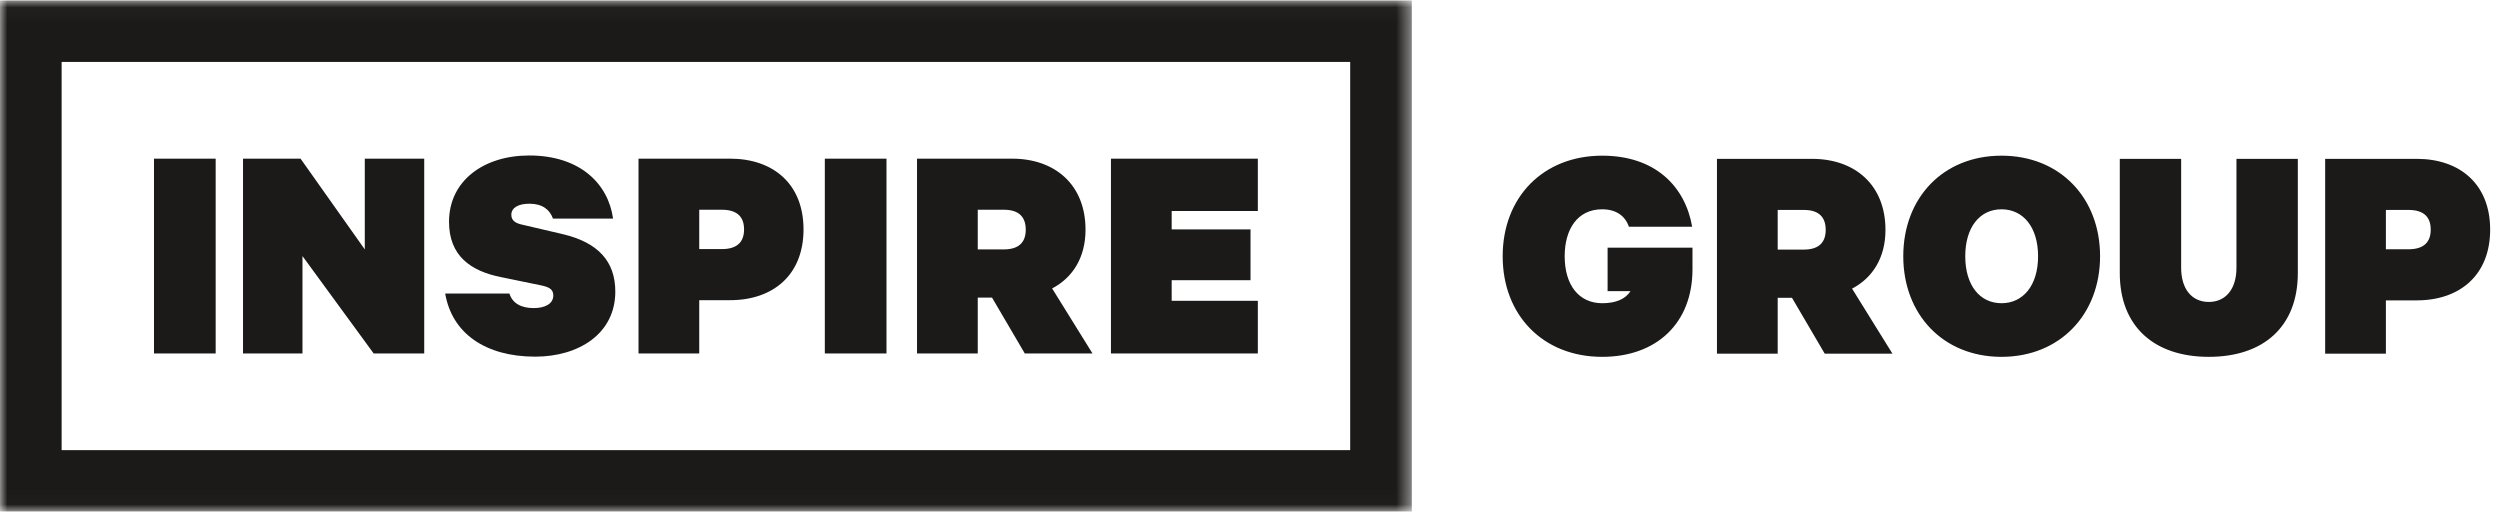
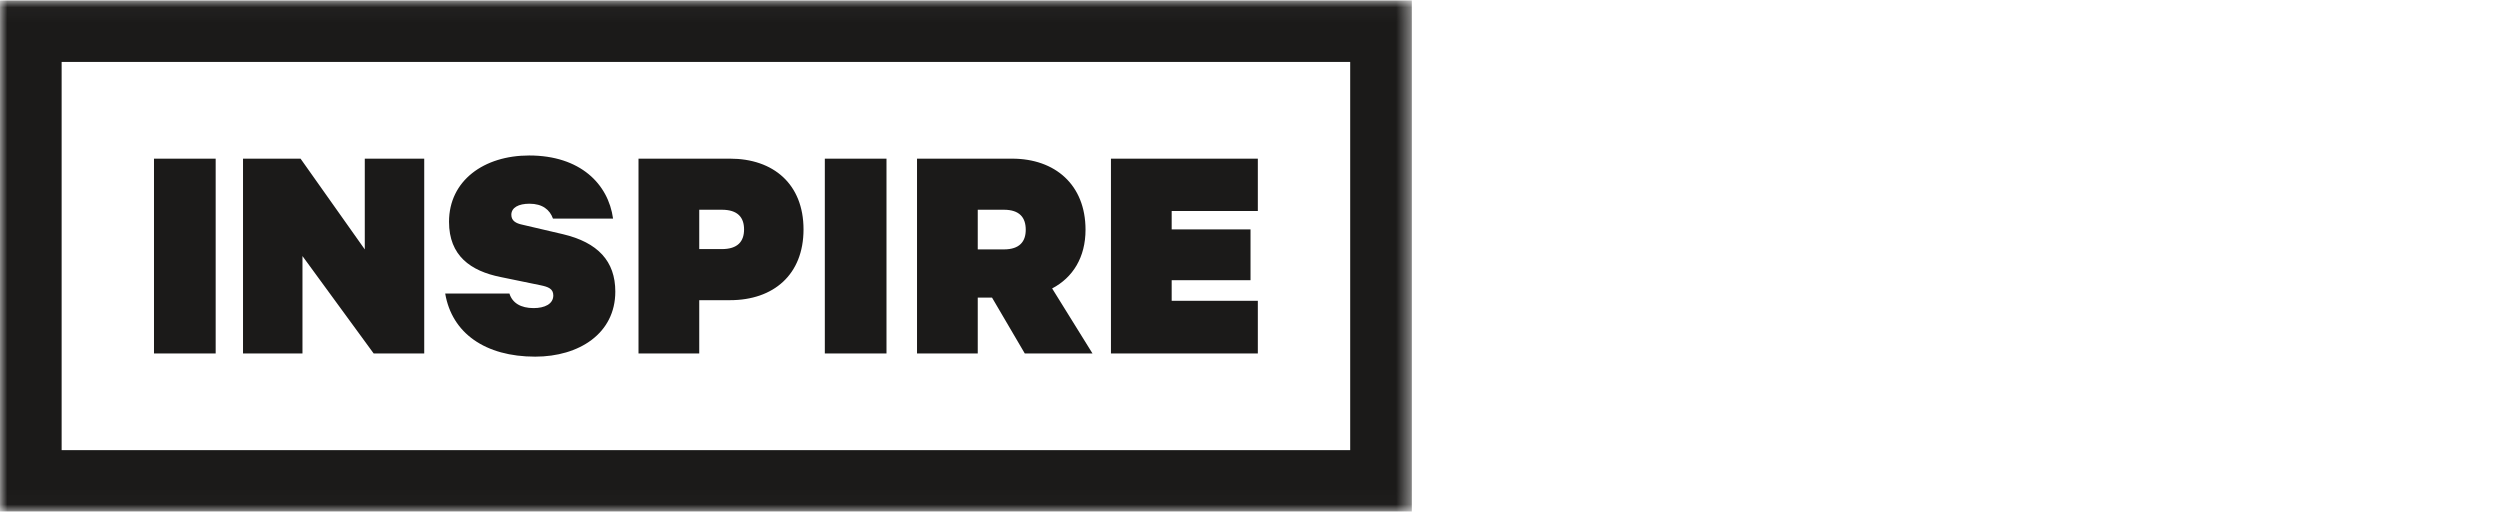
<svg xmlns="http://www.w3.org/2000/svg" width="171" height="35" viewBox="0 0 171 35" fill="none">
  <mask id="mask0" mask-type="alpha" maskUnits="userSpaceOnUse" x="0" y="0" width="97" height="35">
    <path d="M0 0.03H96.569V34.984H0V0.03Z" fill="white" />
  </mask>
  <g mask="url(#mask0)">
    <path fill-rule="evenodd" clip-rule="evenodd" d="M0 35H96.569V0.03H0V35ZM4.216 30.791H92.353V4.238H4.216V30.791Z" fill="#1B1A19" />
  </g>
  <path fill-rule="evenodd" clip-rule="evenodd" d="M10.533 24.178H14.752V10.852H10.533V24.178ZM29.017 10.852H24.951V17.059L20.558 10.852H16.622V24.178H20.689V17.515L25.56 24.178H29.017V10.852ZM30.452 20.076C30.909 22.789 33.192 24.395 36.607 24.395C39.608 24.395 42.087 22.811 42.087 19.946C42.087 17.862 40.891 16.582 38.499 16.017L35.715 15.366C35.302 15.279 34.975 15.106 34.975 14.693C34.975 14.194 35.476 13.934 36.215 13.934C37.107 13.934 37.607 14.346 37.824 14.954H41.934C41.608 12.588 39.695 10.635 36.194 10.635C33.105 10.635 30.713 12.349 30.713 15.171C30.713 17.493 32.192 18.535 34.236 18.948L36.976 19.512C37.498 19.62 37.846 19.751 37.846 20.206C37.846 20.792 37.259 21.074 36.498 21.074C35.628 21.074 35.041 20.727 34.845 20.076H30.452ZM49.937 20.532C52.895 20.532 54.961 18.796 54.961 15.692C54.961 12.588 52.895 10.852 49.937 10.852H43.674V24.178H47.828V20.532H49.937ZM50.894 15.692C50.894 16.517 50.459 17.038 49.372 17.038H47.828V14.346H49.372C50.459 14.346 50.894 14.867 50.894 15.692ZM56.418 24.178H60.636V10.852H56.418V24.178ZM67.856 20.358L70.096 24.178H74.728L71.966 19.729C73.38 18.991 74.25 17.602 74.25 15.714C74.25 12.632 72.162 10.852 69.227 10.852H62.724V24.178H66.878V20.358H67.856ZM66.878 14.346H68.661C69.748 14.346 70.161 14.889 70.161 15.714C70.161 16.517 69.748 17.059 68.661 17.059H66.878V14.346ZM75.989 10.852V24.178H86.036V20.575H80.143V19.164H85.536V15.692H80.143V14.433H86.036V10.852H75.989Z" fill="#1B1A19" />
-   <path fill-rule="evenodd" clip-rule="evenodd" d="M111.525 19.915C111.177 20.458 110.525 20.74 109.59 20.74C108.002 20.74 107.024 19.503 107.024 17.528C107.024 15.683 107.894 14.316 109.59 14.316C110.525 14.316 111.156 14.75 111.417 15.509H115.744C115.266 12.752 113.222 10.648 109.59 10.648C105.545 10.648 102.783 13.491 102.783 17.528C102.783 21.564 105.545 24.408 109.59 24.408C113.308 24.408 115.766 22.107 115.766 18.418V16.941H109.96V19.915H111.525ZM122.572 20.371L124.812 24.191H129.444L126.682 19.742C128.096 19.004 128.966 17.614 128.966 15.726C128.966 12.644 126.878 10.865 123.942 10.865H117.44V24.191H121.594V20.371H122.572ZM121.594 14.359H123.377C124.465 14.359 124.878 14.902 124.878 15.726C124.878 16.529 124.465 17.072 123.377 17.072H121.594V14.359ZM143.645 17.528C143.645 13.534 140.905 10.648 136.903 10.648C132.902 10.648 130.184 13.534 130.184 17.528C130.184 21.5 132.902 24.408 136.903 24.408C140.905 24.408 143.645 21.5 143.645 17.528ZM139.404 17.528C139.404 19.524 138.382 20.74 136.903 20.74C135.425 20.74 134.424 19.524 134.424 17.528C134.424 15.531 135.425 14.316 136.903 14.316C138.382 14.316 139.404 15.531 139.404 17.528ZM151.082 24.408C154.822 24.408 157.171 22.346 157.171 18.678V10.865H152.974V18.309C152.974 19.807 152.212 20.653 151.082 20.653C149.951 20.653 149.19 19.807 149.19 18.309V10.865H144.993V18.678C144.993 22.346 147.363 24.408 151.082 24.408ZM165.304 20.545C168.261 20.545 170.327 18.808 170.327 15.705C170.327 12.601 168.261 10.865 165.304 10.865H159.041V24.191H163.195V20.545H165.304ZM166.261 15.705C166.261 16.529 165.826 17.05 164.739 17.05H163.195V14.359H164.739C165.826 14.359 166.261 14.88 166.261 15.705Z" fill="#1B1A19" />
</svg>